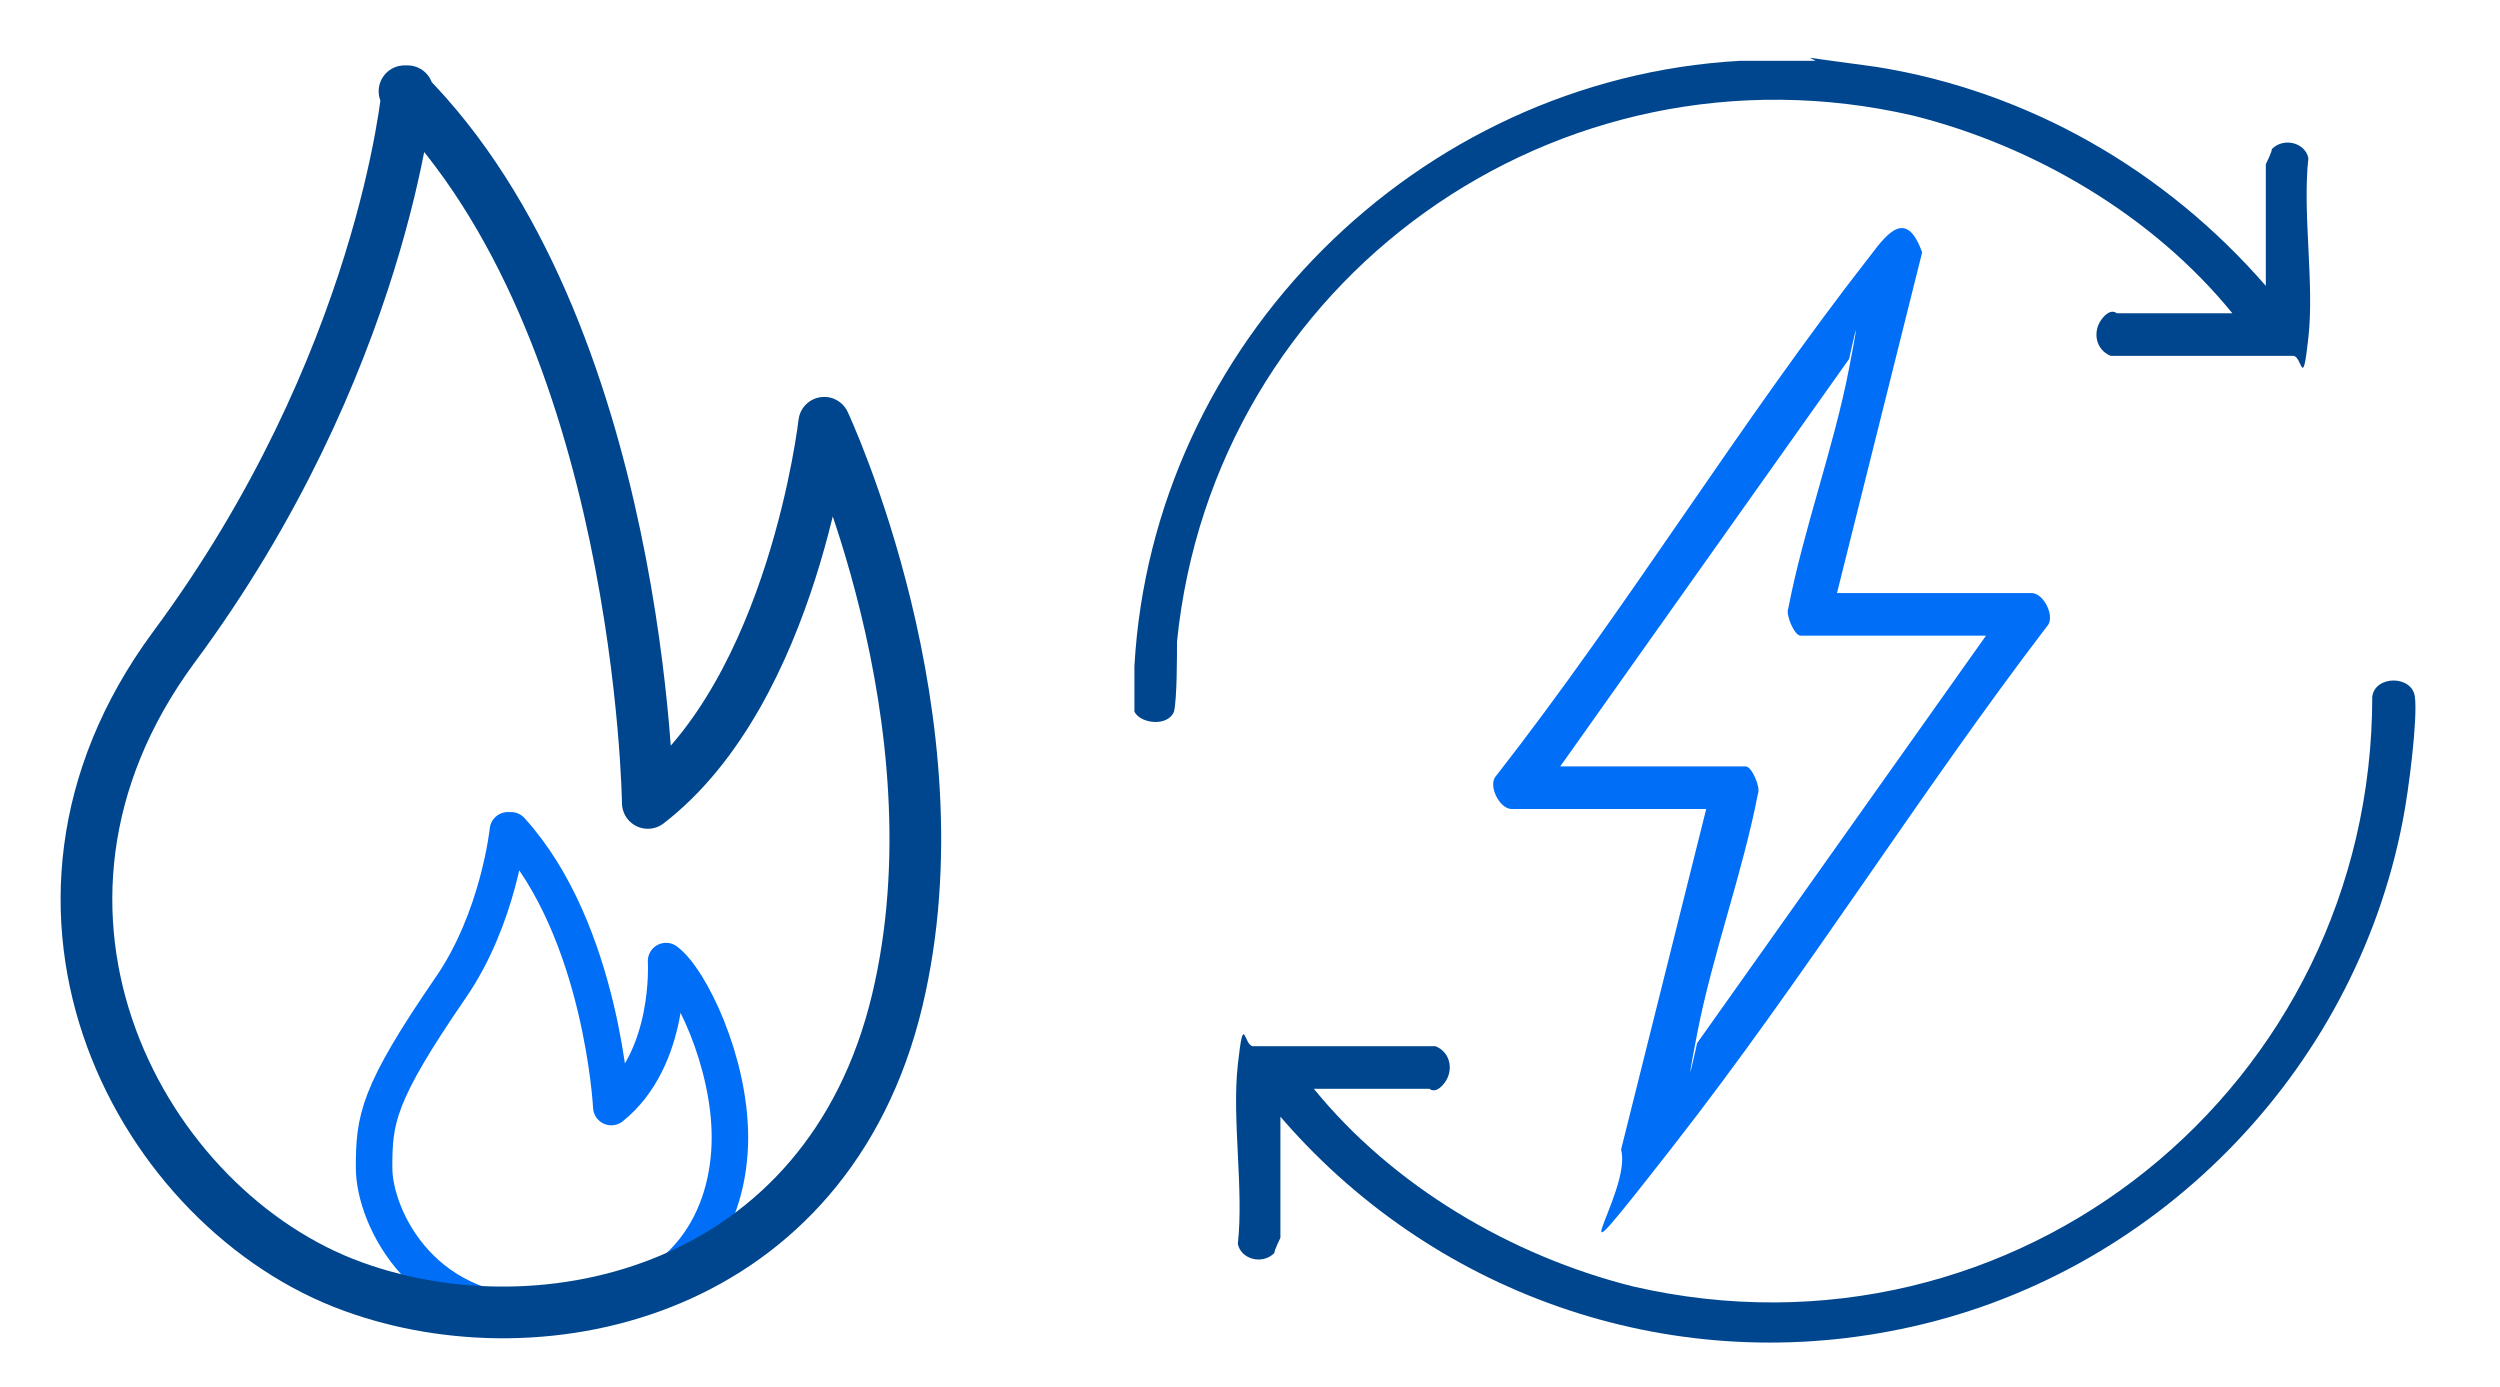
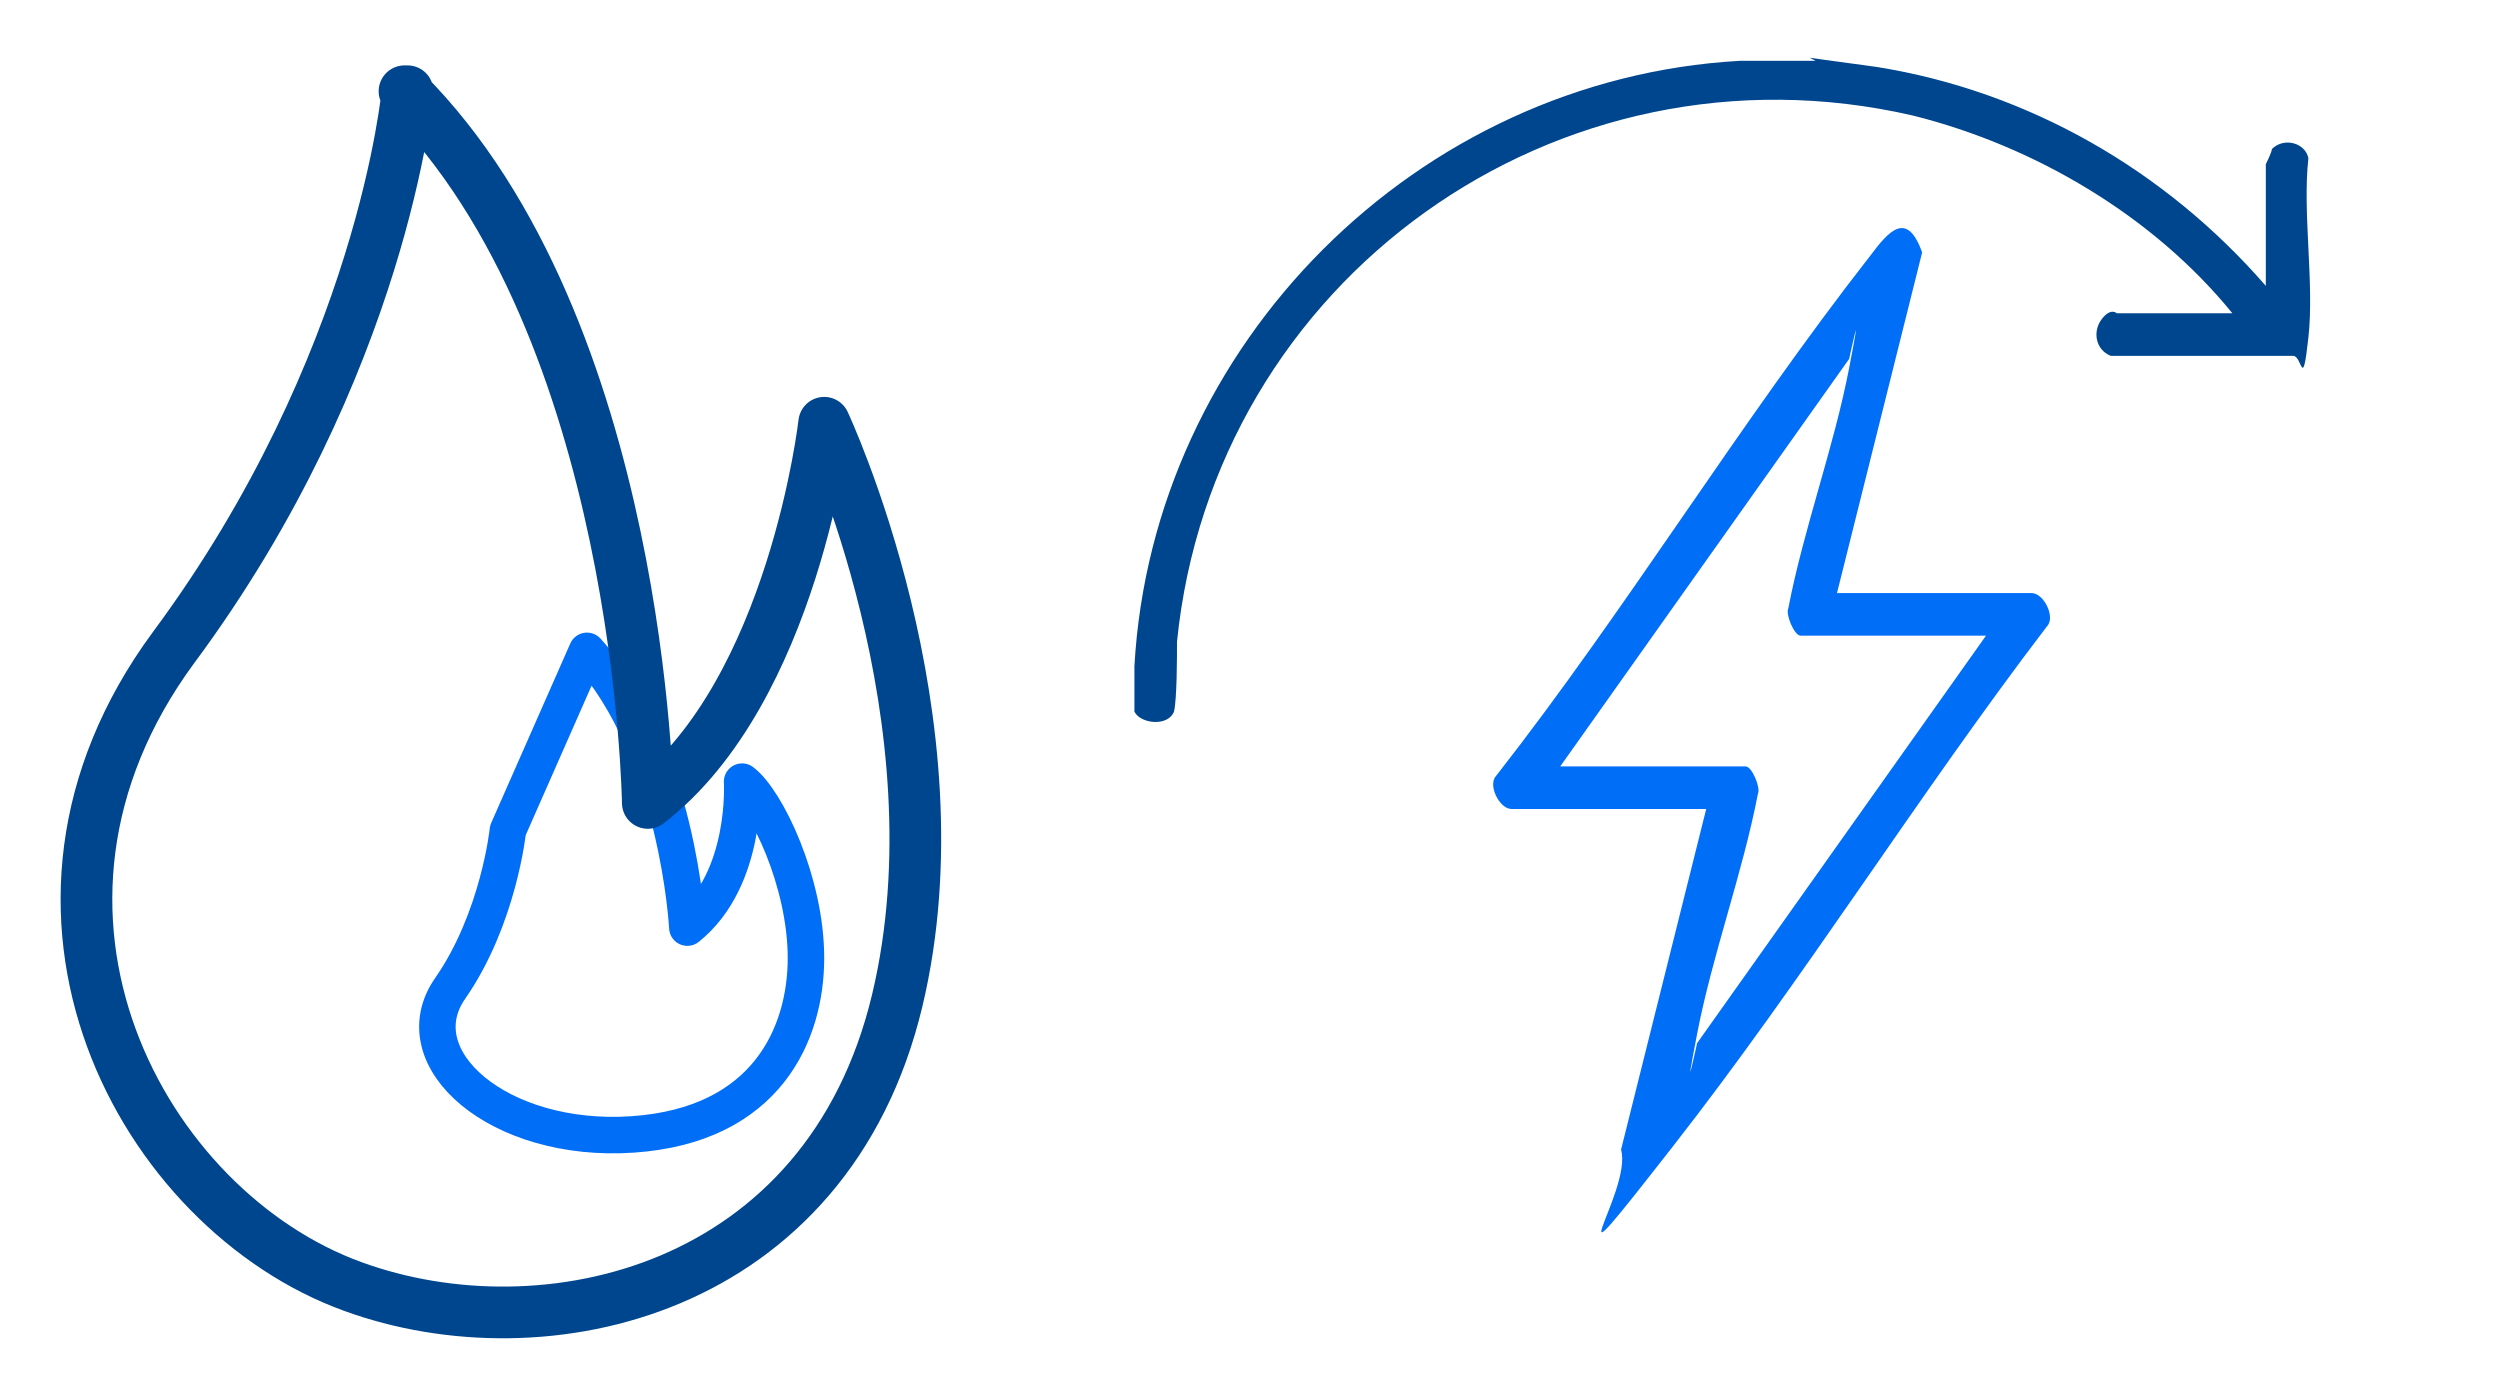
<svg xmlns="http://www.w3.org/2000/svg" id="Livello_1" version="1.1" viewBox="0 0 82.2 45.6">
  <defs>
    <style>
      .st0 {
        fill: #006ef7;
      }

      .st1 {
        stroke: #00468f;
        stroke-width: 1.7px;
      }

      .st1, .st2 {
        fill: none;
        stroke-linecap: round;
        stroke-linejoin: round;
      }

      .st2 {
        stroke: #006ef7;
        stroke-width: 1.2px;
      }

      .st3 {
        fill: #00468f;
      }
    </style>
  </defs>
  <g>
    <path class="st3" d="M59.5,1.9l2.2.3c5,.8,9.5,3.4,12.8,7.2v-4s.2-.4.2-.5c.4-.4,1.1-.2,1.2.3-.2,1.8.2,4.1,0,5.9s-.2.6-.5.6h-6c-.5-.2-.6-.8-.3-1.2s.5-.2.5-.2h3.8c-2.6-3.2-6.5-5.5-10.5-6.5-11.7-2.7-23,5.4-24.2,17.3,0,.5,0,1.9-.1,2.3-.2.5-1.1.4-1.3,0,0-.5,0-1,0-1.5.6-10.6,9.3-19.3,19.9-19.9h2.5Z" />
    <path class="st0" d="M60.4,19.5h6.4c.4,0,.8.8.5,1.1-4.2,5.5-8,11.6-12.3,17.1s-1.3,1.5-1.7.1l2.8-11.2h-6.4c-.4,0-.8-.8-.5-1.1,4.3-5.5,8-11.6,12.3-17.1.6-.8,1.2-1.5,1.7-.1l-2.8,11.2ZM65.3,20.9h-6.1c-.2,0-.5-.7-.4-.9.5-2.6,1.5-5.3,2-7.9s0-.3,0-.3l-9.5,13.4h6.1c.2,0,.5.7.4.9-.5,2.6-1.5,5.3-2,7.9s0,.3,0,.3l9.5-13.4Z" />
-     <path class="st3" d="M42.1,36.7v4s-.2.4-.2.5c-.4.4-1.1.2-1.2-.3.2-1.8-.2-4.1,0-5.9s.2-.6.5-.6h6c.5.2.6.8.3,1.2s-.5.2-.5.2h-3.8c2.6,3.2,6.5,5.5,10.5,6.5,12.6,2.9,24.3-6.6,24.3-19.4.1-.7,1.3-.7,1.4,0s-.2,3.1-.4,4.1c-1.6,8.3-8.2,15-16.5,16.7-7.7,1.6-15.5-1.2-20.5-7.1Z" />
  </g>
-   <path class="st2" d="M16.7,27.3s-.3,2.9-1.9,5.2c-2.4,3.5-2.5,4.3-2.5,5.9s1.6,5.1,6,4.8,5.7-3.3,5.7-5.8-1.3-5.2-2.1-5.8c0,0,.2,3.2-1.8,4.8,0,0-.3-5.8-3.3-9.1Z" />
+   <path class="st2" d="M16.7,27.3s-.3,2.9-1.9,5.2s1.6,5.1,6,4.8,5.7-3.3,5.7-5.8-1.3-5.2-2.1-5.8c0,0,.2,3.2-1.8,4.8,0,0-.3-5.8-3.3-9.1Z" />
  <path class="st1" d="M13.4,3s-.8,9-7.7,18.3c-6.4,8.7-1,18.5,5.9,21,6.3,2.3,15.6.2,17.9-9.4,2.2-9.2-2.4-19-2.4-19,0,0-1,8.8-5.8,12.5,0,0-.2-15.6-8-23.4Z" />
</svg>